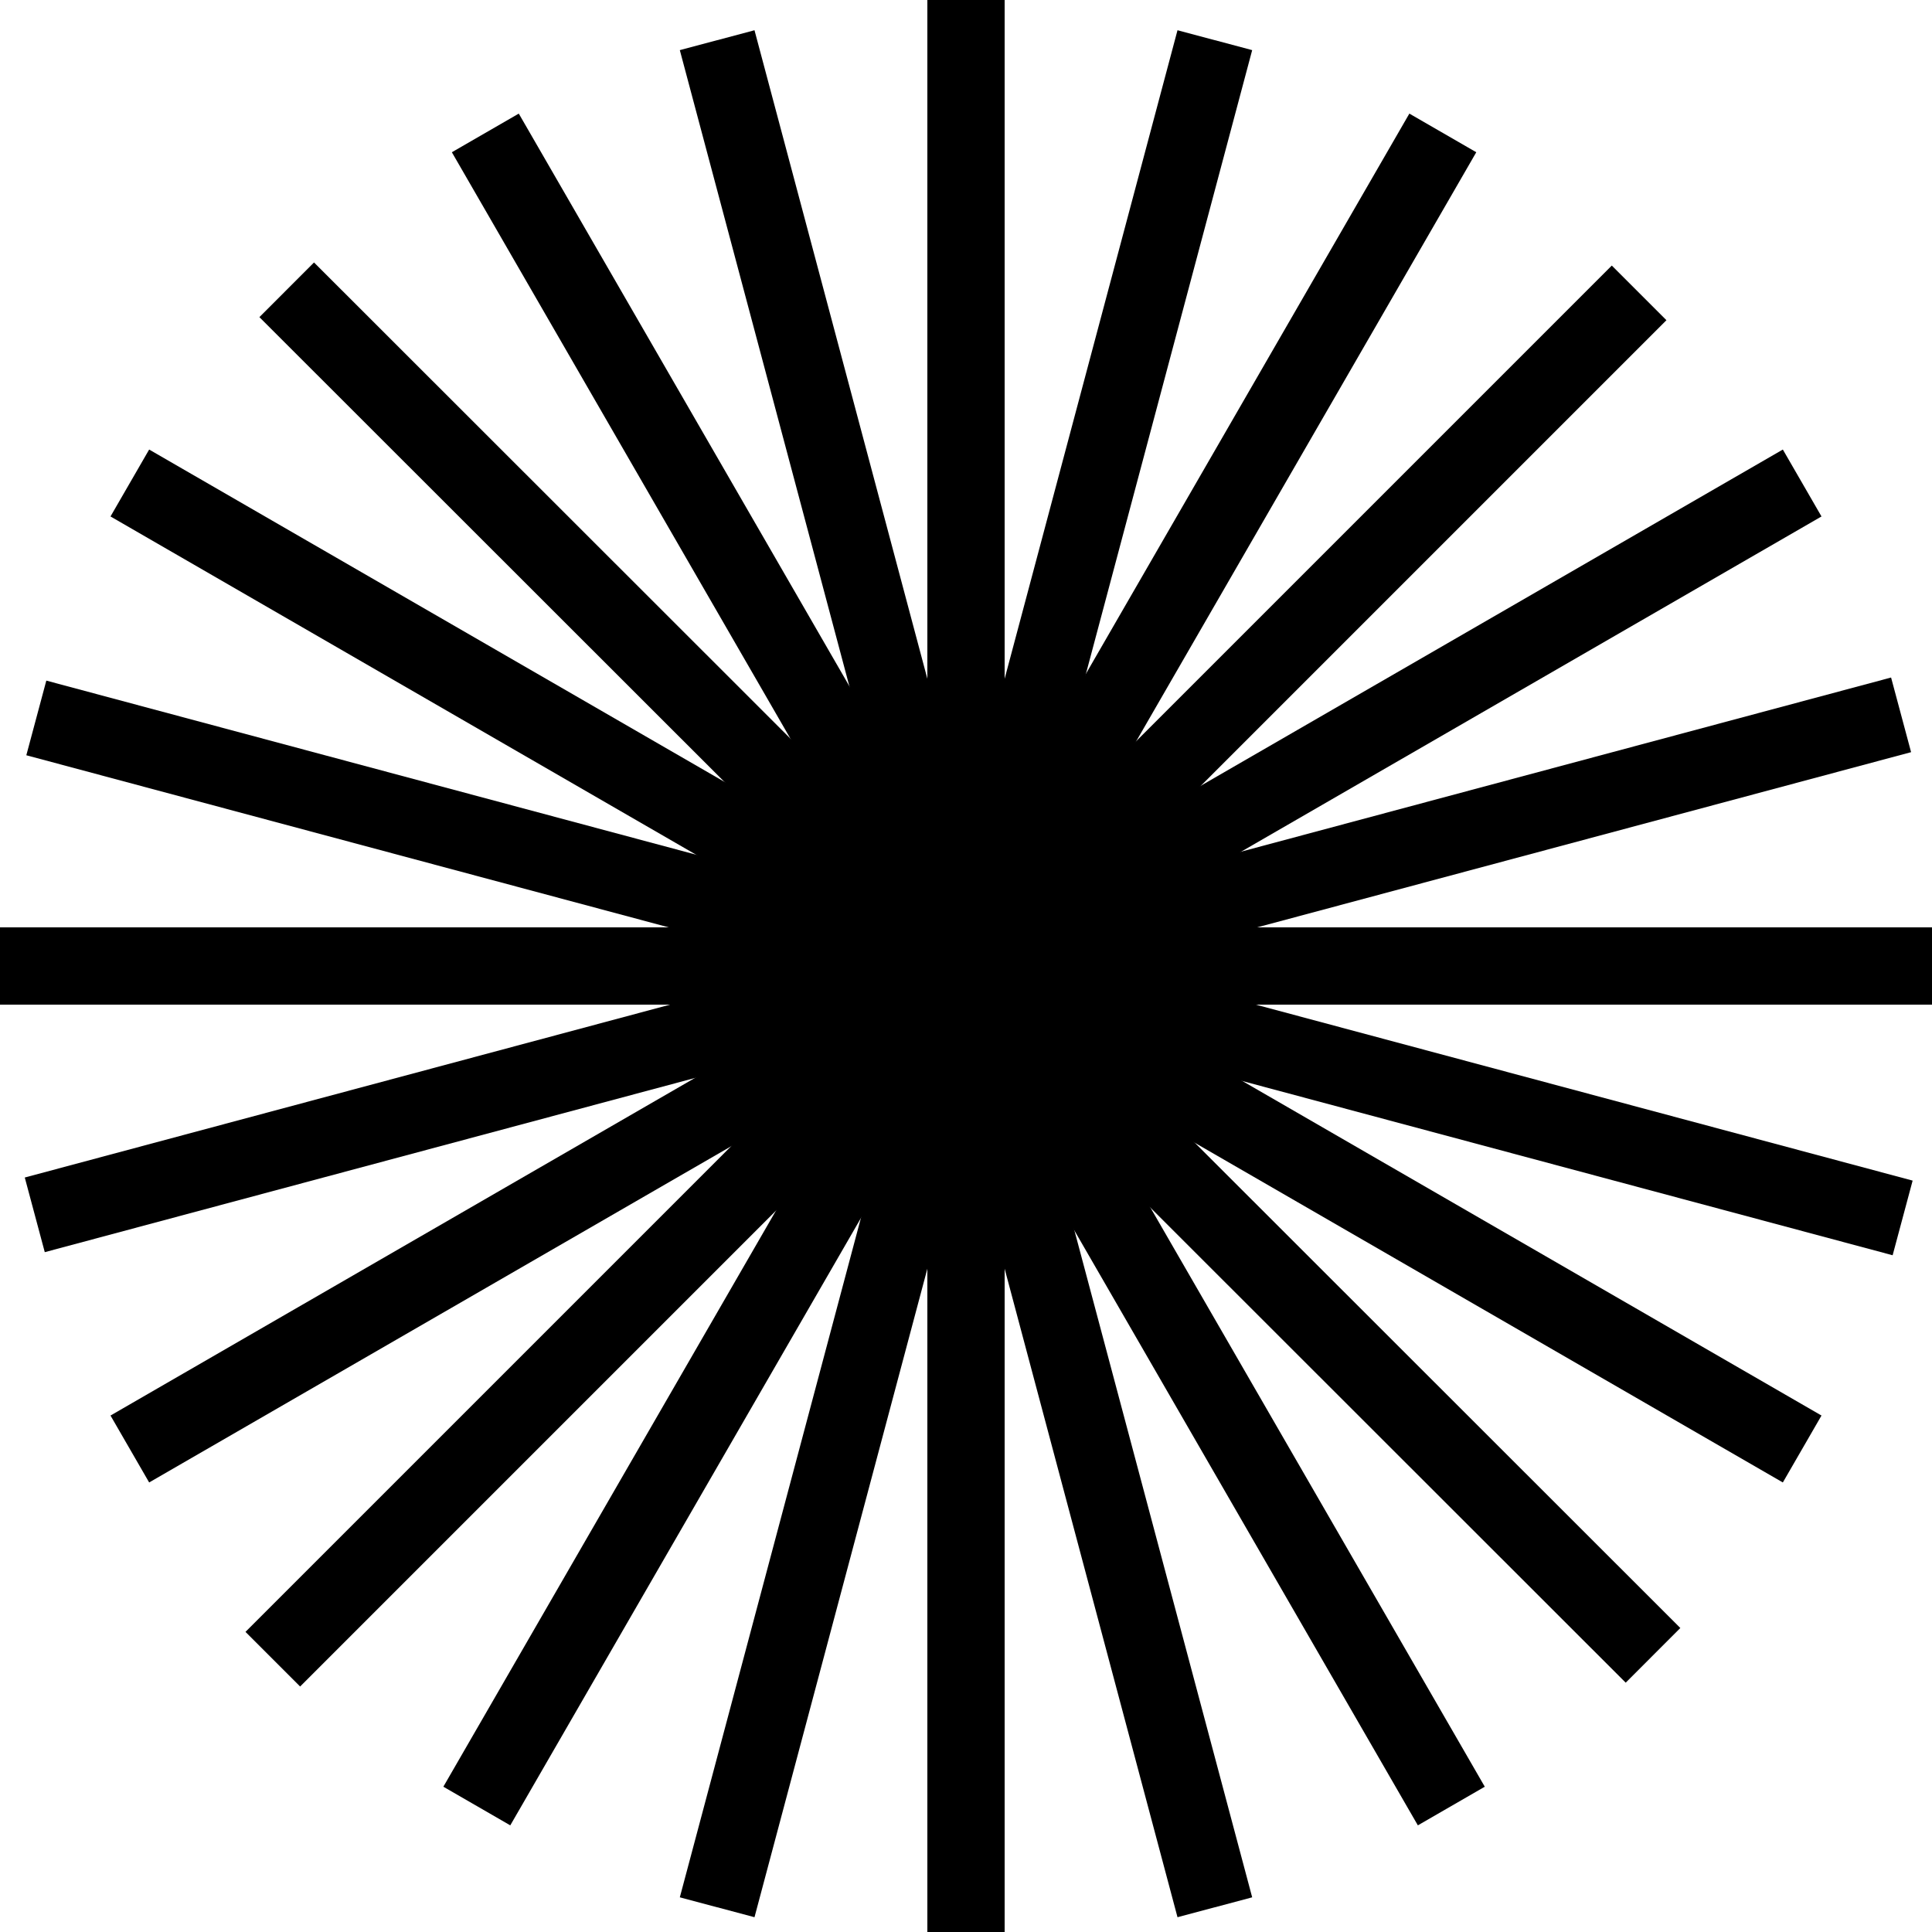
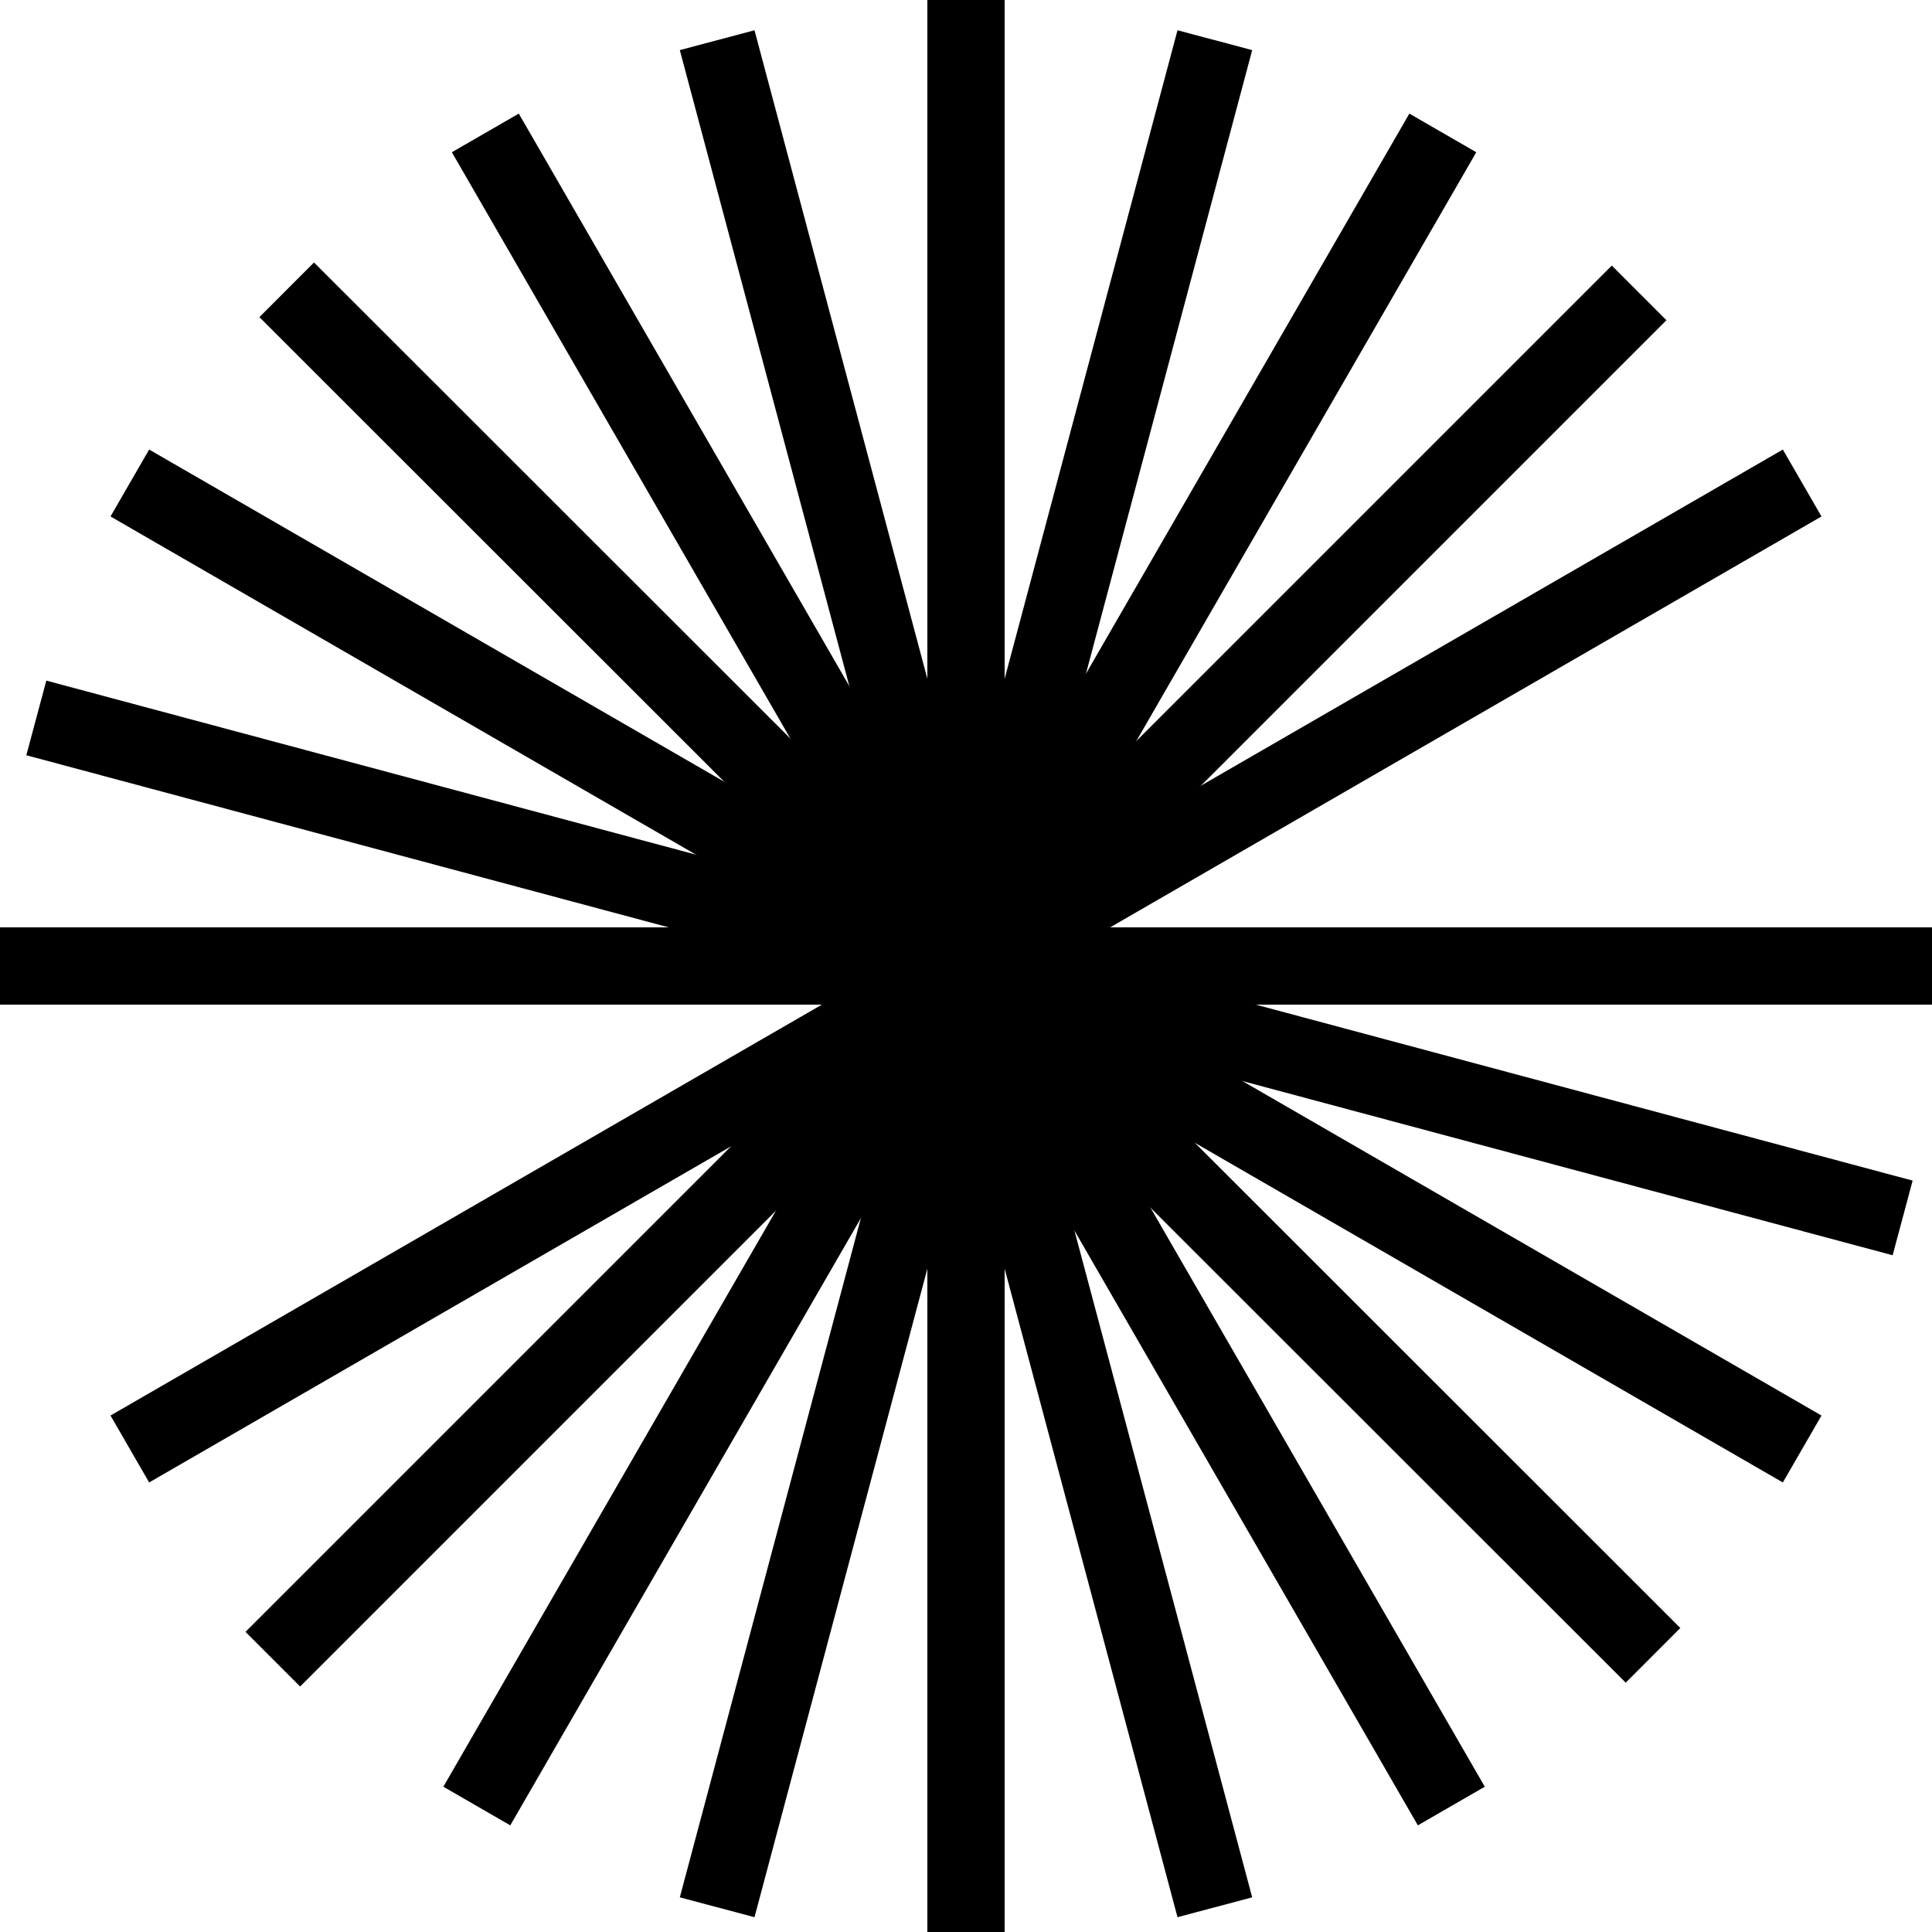
<svg xmlns="http://www.w3.org/2000/svg" version="1.1" id="Layer_1" x="0px" y="0px" viewBox="0 0 250 250" style="enable-background:new 0 0 250 250;" xml:space="preserve">
  <style type="text/css">
	.st0{fill:none;stroke:#000000;stroke-width:10;stroke-miterlimit:10;}
</style>
  <line class="st0" x1="125" y1="0" x2="125" y2="250" />
  <line class="st0" x1="0" y1="125" x2="250" y2="125" />
  <line class="st0" x1="16.8" y1="187.5" x2="233.2" y2="62.5" />
  <line class="st0" x1="16.8" y1="62.5" x2="233.2" y2="187.5" />
  <line class="st0" x1="186.7" y1="17.2" x2="61.7" y2="233.7" />
  <line class="st0" x1="62.8" y1="17.2" x2="187.8" y2="233.7" />
  <line class="st0" x1="157.2" y1="5.2" x2="92.8" y2="246.8" />
  <line class="st0" x1="92.8" y1="5.2" x2="157.2" y2="246.8" />
  <line class="st0" x1="212.1" y1="37.9" x2="35.3" y2="214.7" />
  <line class="st0" x1="37.1" y1="37.5" x2="213.9" y2="214.2" />
-   <line class="st0" x1="4.5" y1="157.2" x2="246" y2="92.5" />
  <line class="st0" x1="246.2" y1="157.6" x2="4.7" y2="92.9" />
</svg>